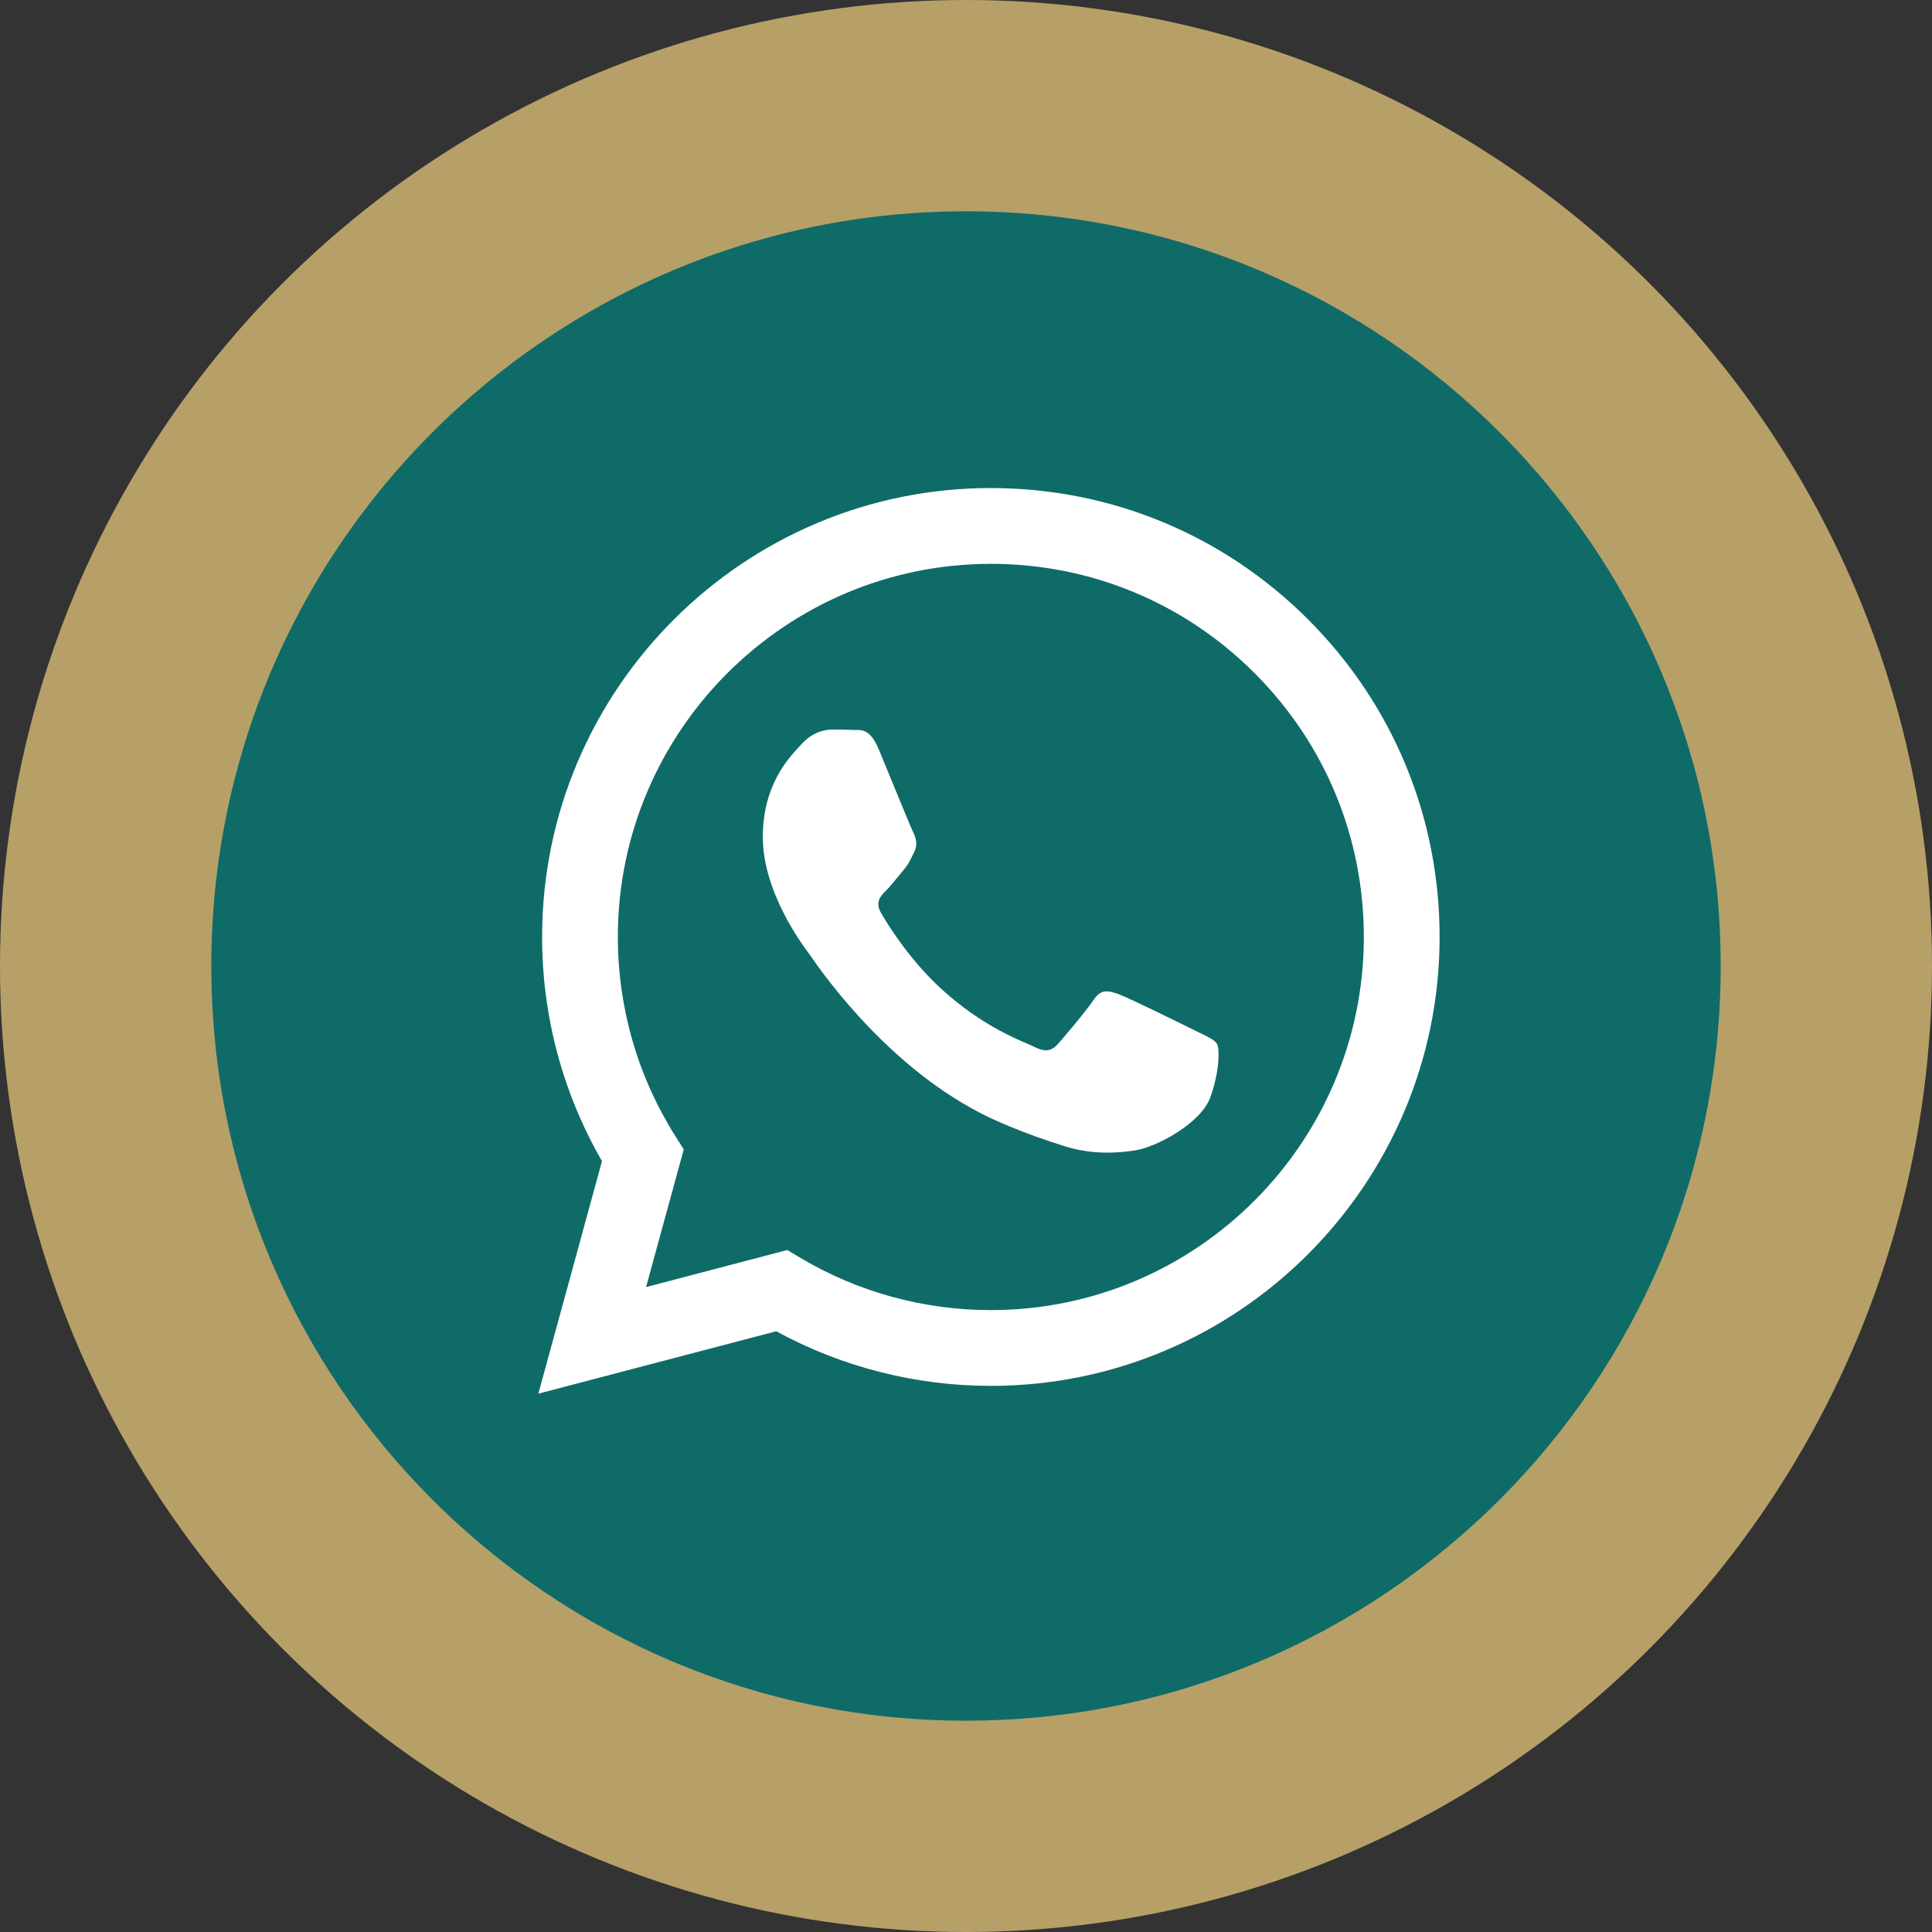
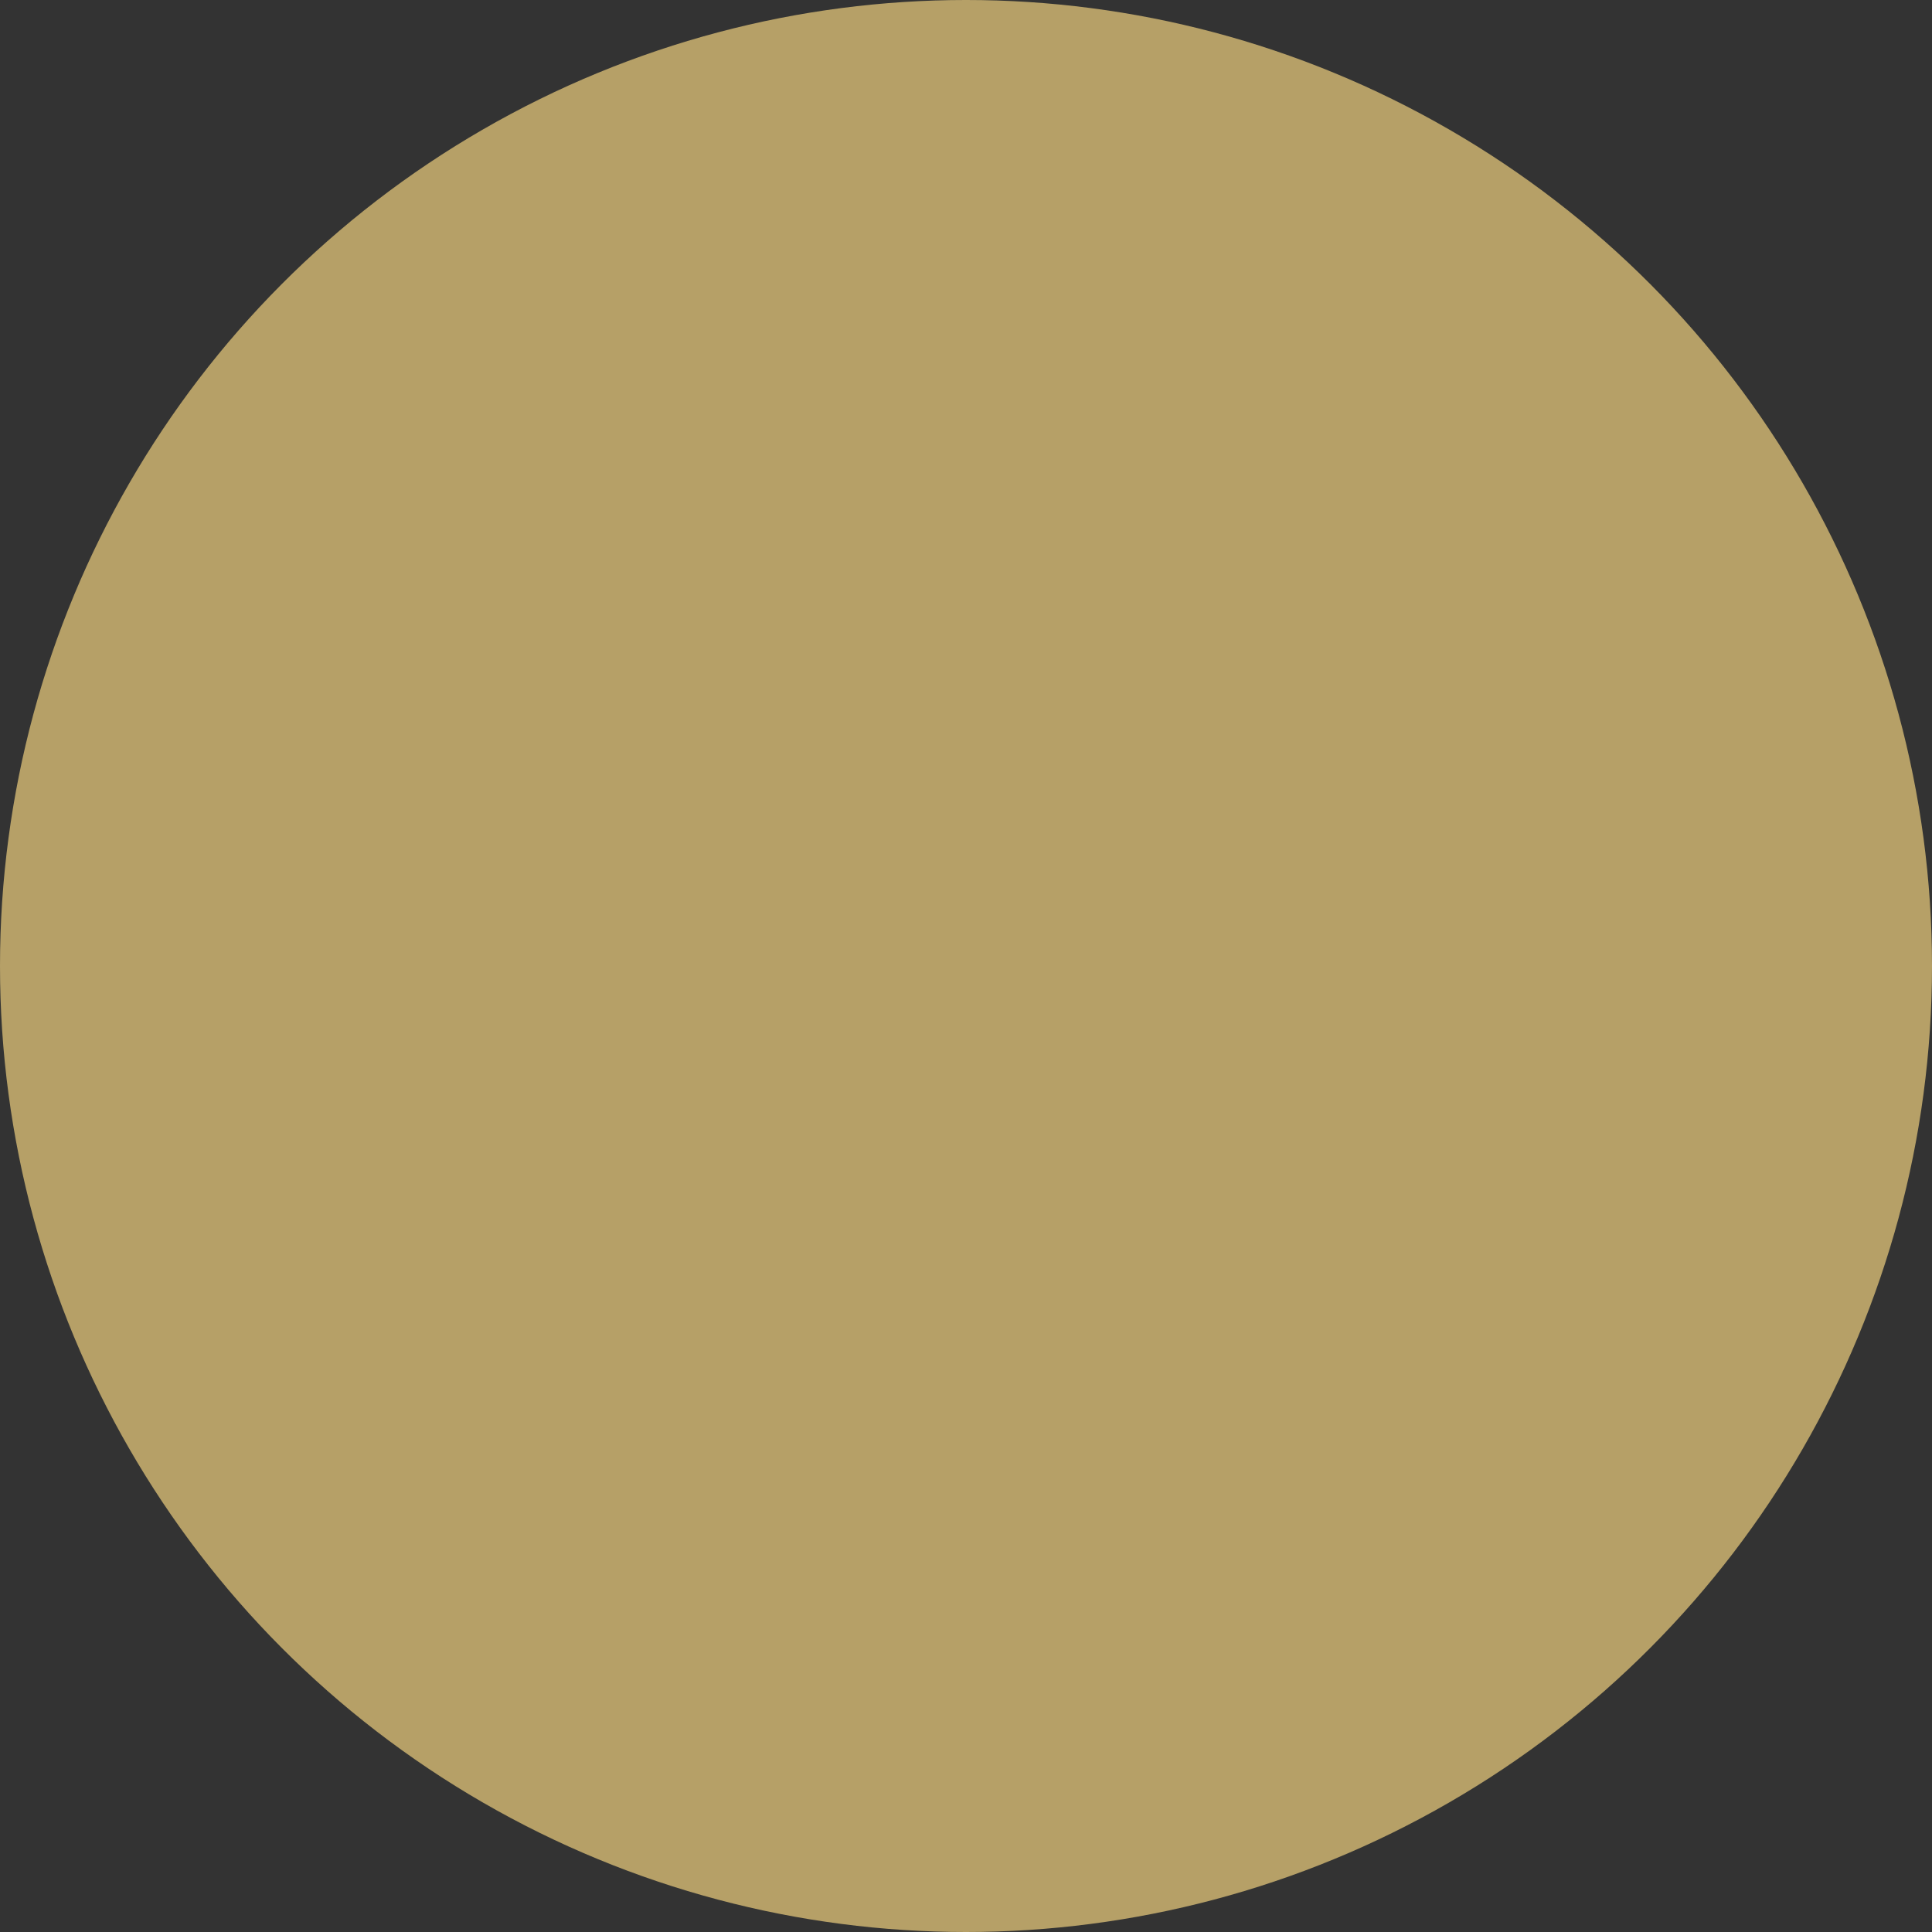
<svg xmlns="http://www.w3.org/2000/svg" width="64" height="64" viewBox="0 0 64 64" fill="none">
  <rect x="0" y="0" width="64" height="64" fill="#333333" stroke="none" />
  <circle cx="32" cy="32" r="32" fill="#B6A067" />
-   <path d="M32 57C45.807 57 57 45.807 57 32C57 18.193 45.807 7 32 7C18.193 7 7 18.193 7 32C7 45.807 18.193 57 32 57Z" fill="#0F6B68" />
-   <path fill-rule="evenodd" clip-rule="evenodd" d="M32.824 45.909H32.818C30.33 45.908 27.885 45.284 25.714 44.1L17.833 46.167L19.942 38.464C18.641 36.209 17.956 33.652 17.958 31.032C17.961 22.835 24.63 16.167 32.824 16.167C36.8 16.169 40.533 17.717 43.34 20.527C46.146 23.337 47.691 27.072 47.689 31.044C47.686 39.238 41.02 45.906 32.824 45.909ZM26.078 41.409L26.529 41.677C28.427 42.803 30.601 43.398 32.818 43.399H32.823C39.633 43.399 45.176 37.856 45.179 31.043C45.18 27.742 43.896 24.637 41.563 22.302C39.231 19.966 36.128 18.68 32.828 18.678C26.013 18.678 20.47 24.221 20.467 31.033C20.466 33.368 21.119 35.642 22.356 37.609L22.65 38.076L21.402 42.636L26.078 41.409ZM39.804 34.244C40.063 34.37 40.238 34.454 40.312 34.579C40.405 34.734 40.405 35.477 40.096 36.345C39.786 37.213 38.302 38.005 37.589 38.111C36.949 38.207 36.139 38.247 35.249 37.964C34.709 37.793 34.018 37.564 33.132 37.182C29.649 35.678 27.296 32.303 26.851 31.665C26.82 31.62 26.798 31.589 26.786 31.573L26.783 31.569C26.587 31.307 25.269 29.549 25.269 27.73C25.269 26.02 26.11 25.123 26.497 24.71C26.523 24.682 26.548 24.656 26.569 24.632C26.91 24.26 27.312 24.167 27.56 24.167C27.808 24.167 28.055 24.169 28.272 24.18C28.299 24.181 28.326 24.181 28.355 24.181C28.572 24.18 28.841 24.178 29.108 24.818C29.21 25.064 29.36 25.429 29.518 25.813C29.837 26.591 30.191 27.451 30.253 27.576C30.346 27.762 30.408 27.979 30.284 28.227C30.265 28.264 30.248 28.299 30.232 28.332C30.139 28.522 30.07 28.662 29.912 28.846C29.85 28.919 29.786 28.997 29.722 29.075C29.594 29.23 29.466 29.386 29.355 29.497C29.169 29.682 28.976 29.883 29.192 30.255C29.409 30.627 30.154 31.843 31.259 32.828C32.446 33.887 33.477 34.334 34 34.561C34.102 34.605 34.185 34.641 34.246 34.672C34.617 34.858 34.834 34.827 35.05 34.579C35.267 34.331 35.979 33.494 36.227 33.122C36.474 32.751 36.722 32.812 37.062 32.936C37.403 33.06 39.229 33.959 39.6 34.145C39.673 34.181 39.741 34.214 39.804 34.244Z" fill="white" />
</svg>